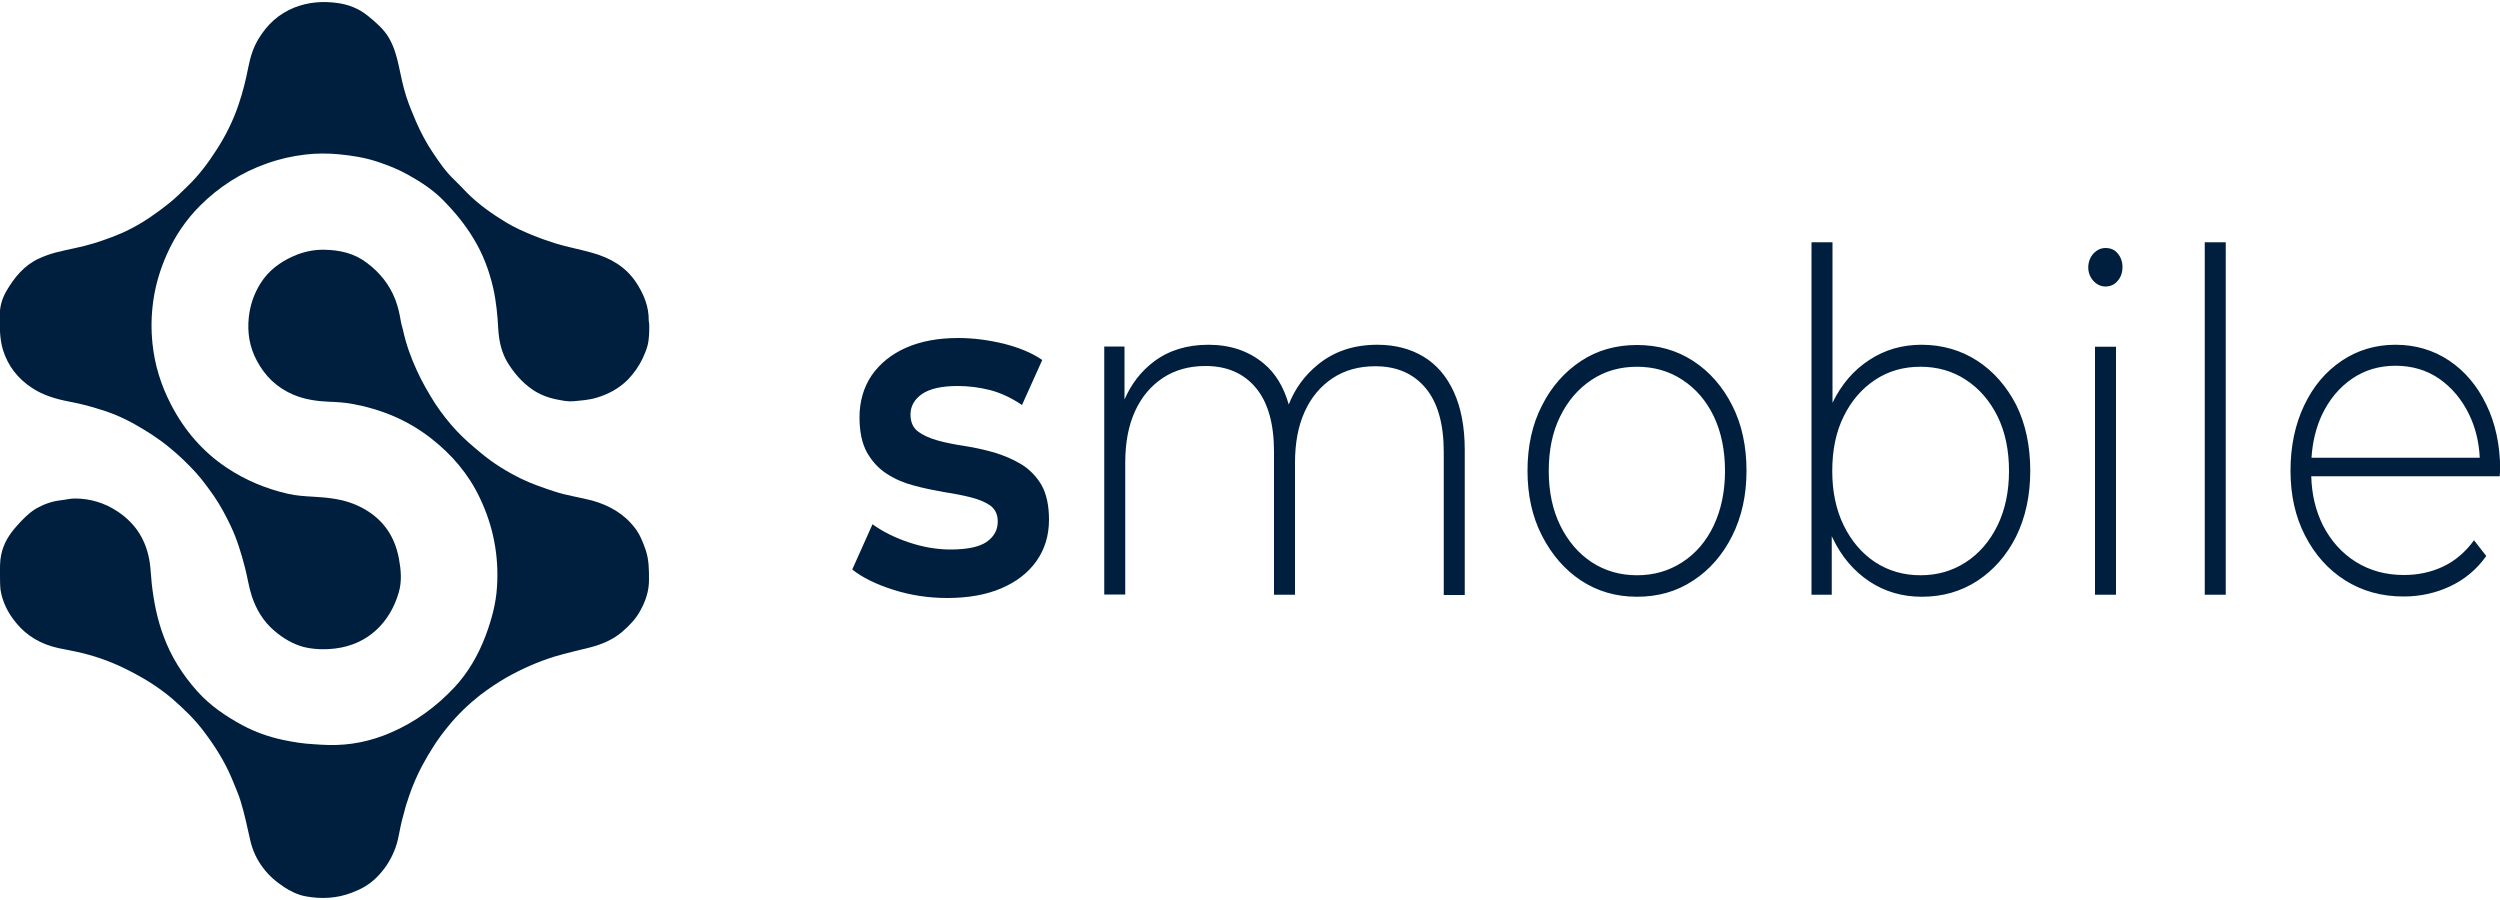
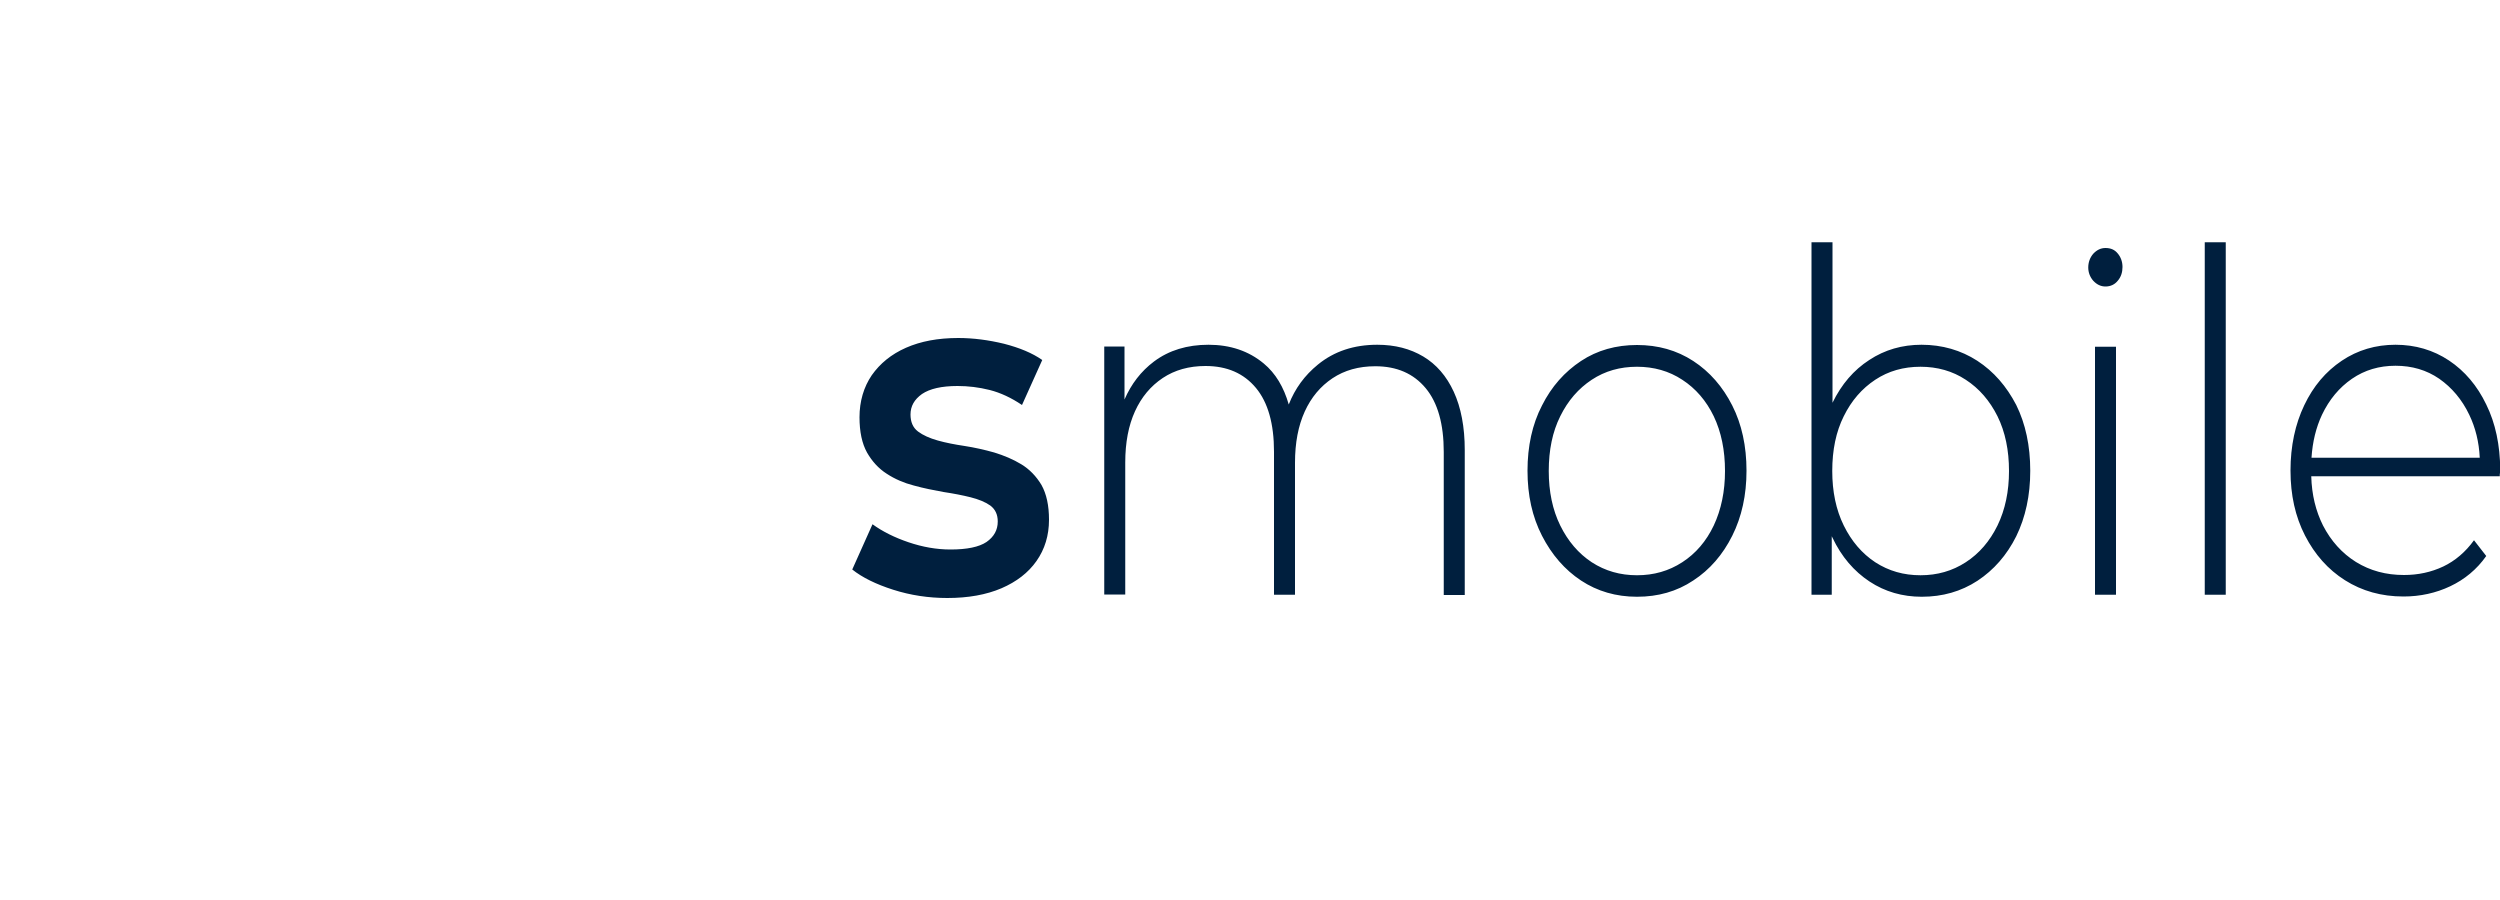
<svg xmlns="http://www.w3.org/2000/svg" xml:space="preserve" id="Слой_1" x="0" y="0" style="enable-background:new 0 0 1000 360" version="1.1" viewBox="0 0 1000 360">
  <style>.st0{fill:#001f3e}</style>
  <g id="UoIyiC.tif">
-     <path d="M0 229.8c0-2.7-.1-5.4.5-8 .9-4.4 3.2-8.1 6.2-11.4 2.2-2.5 4.5-4.9 7.3-6.7 3.2-1.9 6.6-3.2 10.4-3.6 1.8-.2 3.6-.7 5.5-.7 6.3 0 12.1 1.8 17.3 5.3 7.3 4.9 11.4 11.7 12.7 20.3.4 2.8.5 5.7.8 8.5.8 7.2 2.2 14.2 4.7 20.9 3 8.2 7.6 15.5 13.5 22.1 5.1 5.7 11.4 10 18.1 13.6 5 2.7 10.4 4.6 15.9 5.8 4.2.9 8.5 1.6 12.8 1.8 1.9.1 3.9.3 5.8.3 8.6.2 16.8-1.5 24.7-4.9 9.8-4.2 18.3-10.4 25.6-18.2 5.5-5.9 9.5-12.9 12.4-20.5 2.4-6.4 4.2-12.9 4.6-19.7.8-12.5-1.5-24.3-6.9-35.6-4.5-9.5-11.2-17.3-19.4-23.7-9.4-7.4-20.2-11.8-31.9-13.9-2.9-.5-5.9-.7-8.9-.8-4.9-.2-9.8-.9-14.3-2.8-6.6-2.8-11.4-7.4-14.7-13.7-2.9-5.4-3.8-11.1-3.2-17.1.5-4.9 2-9.4 4.6-13.6 3.2-5.2 7.9-8.7 13.4-11.1 3.9-1.7 8-2.6 12.3-2.5 6.1.1 11.9 1.4 16.9 5.2 5.1 3.8 9.1 8.7 11.4 14.7 1.1 2.8 1.7 5.6 2.2 8.5.2 1.3.6 2.5.9 3.7 1.2 5.6 3.1 10.9 5.5 16.1 2.1 4.7 4.7 9.1 7.4 13.4 2.6 3.9 5.5 7.6 8.7 11 3 3.2 6.3 6 9.7 8.8 4.9 4.1 10.3 7.4 16 10.2 4.3 2.1 8.8 3.6 13.3 5.1 4.9 1.6 10 2.3 15 3.6 6.8 1.9 12.7 5.2 17.1 10.9 2.1 2.7 3.3 5.8 4.4 9 1.3 3.9 1.3 7.8 1.3 11.9 0 4.5-1.4 8.5-3.5 12.3-1.8 3.3-4.4 6-7.3 8.5-3.7 3.1-8 4.9-12.5 6.1-4.8 1.2-9.6 2.3-14.4 3.7-6.8 2.1-13.3 5-19.5 8.5-3.6 2.1-7 4.4-10.3 6.9-4.7 3.7-9 7.8-12.8 12.5-4.1 4.9-7.5 10.3-10.5 15.9-2 3.8-3.7 7.7-5.1 11.8-1 2.8-1.8 5.5-2.5 8.4-.7 2.5-1.2 5-1.7 7.6-.4 2-.9 4-1.7 5.9-1.7 4.3-4.2 8-7.5 11.2-2.7 2.6-5.9 4.4-9.4 5.7-6.1 2.4-12.4 2.7-18.8 1.5-3.1-.6-5.9-2-8.5-3.7-3.2-2.1-6.1-4.6-8.4-7.7-2.5-3.3-4.2-7-5.1-11-1.2-5.3-2.3-10.6-3.9-15.8-1-3.2-2.4-6.2-3.6-9.2-2.8-6.6-6.6-12.6-10.9-18.3-3.7-5-8.2-9.3-12.9-13.4-6-5.1-12.8-9.1-19.9-12.5-5.7-2.7-11.6-4.7-17.8-6.1-2.6-.6-5.2-1-7.9-1.6-6.7-1.5-12.4-4.7-16.8-10.1-3.2-3.9-5.4-8.2-6.2-13.2-.2-2.1-.2-4.1-.2-6.1z" class="st0" />
-     <path d="M259.7 130c0 2.8 0 5.6-.7 8.3-.5 1.8-1.2 3.5-2 5.2-1.5 3.1-3.5 5.9-5.9 8.4-3.5 3.5-7.8 5.8-12.5 7.2-3 .9-6.2 1.1-9.3 1.4-2.2.2-4.4-.3-6.5-.7-3.6-.7-7-2-10-4.1-4-2.8-7-6.3-9.6-10.4-2.6-4.2-3.6-8.8-3.9-13.7-.3-5.5-.8-10.9-2-16.3-1.6-7-4.1-13.7-7.9-19.9-3.3-5.5-7.4-10.5-11.9-15.1-4.2-4.3-9.1-7.5-14.3-10.4-3.9-2.2-8-3.8-12.2-5.2-5.1-1.7-10.3-2.5-15.6-3-4.4-.4-8.8-.4-13.1.1-5.3.6-10.6 1.8-15.6 3.6C96.5 69 87.6 74.7 80 82.3c-5.6 5.6-10 12.1-13.2 19.3-2.7 6-4.6 12.3-5.5 18.8-.8 5.7-.9 11.4-.3 17.1.9 8.6 3.4 16.6 7.4 24.3 5.3 10.3 12.7 18.9 22.3 25.3 7.5 5 15.7 8.4 24.4 10.4 3.4.8 7 1 10.5 1.2 5.5.3 11 .9 16.2 3 9.9 4.1 15.9 11.4 17.8 21.9.8 4.4 1.2 9-.1 13.4-3.5 12-12.3 20.8-25.4 22.4-4.2.5-8.5.4-12.6-.6-4.5-1.2-8.4-3.6-11.9-6.6-4.3-3.7-7.1-8.4-8.9-13.8-1.2-3.7-1.7-7.5-2.7-11.3-1.5-5.8-3.2-11.5-5.8-16.9-1.9-4-4-7.9-6.5-11.6-2.3-3.3-4.7-6.6-7.4-9.6-3.2-3.5-6.6-6.8-10.3-9.8-4.4-3.7-9.3-6.8-14.3-9.6-4.8-2.7-9.9-4.8-15.2-6.3-3.6-1.1-7.3-2-11-2.7-5.2-1-10.3-2.5-14.8-5.5-5.6-3.7-9.5-8.7-11.5-15.1-1.4-4.6-1.3-9.2-1.3-13.9 0-3.5.9-6.6 2.6-9.6 3.2-5.5 7.2-10.4 13.1-13.1 2.2-1 4.4-1.8 6.7-2.4 5-1.3 10.1-2.1 15-3.6 5.1-1.6 10.2-3.4 15-5.9 5.5-2.8 10.4-6.3 15.2-10.1 2.7-2.1 5.1-4.6 7.5-6.9 4.6-4.4 8.3-9.4 11.7-14.7 3.6-5.6 6.6-11.6 8.7-17.9 1.7-4.9 2.9-9.8 3.9-14.9.8-4.1 2-8.1 4.2-11.6 3.4-5.6 8-9.9 14.3-12.4C123.4.8 129.1.4 135 1.2c4.4.6 8.5 2.2 12.1 5.1 3.2 2.6 6.4 5.3 8.5 8.9 2 3.5 3.1 7.3 3.9 11.1.9 4.1 1.7 8.3 3 12.3 1.1 3.4 2.5 6.7 3.9 10 1.9 4.4 4.2 8.7 6.9 12.7 2.5 3.7 5 7.4 8.3 10.5 1.8 1.7 3.5 3.6 5.3 5.4 4.7 4.7 10 8.4 15.6 11.8 3.2 1.9 6.6 3.5 10.1 4.9 3.1 1.3 6.3 2.4 9.4 3.4 4.8 1.5 9.9 2.4 14.8 3.8 7.2 2 13.4 5.5 17.6 11.8 3.1 4.7 5.2 9.7 5.1 15.5.1.6.2 1.1.2 1.6z" class="st0" />
-   </g>
+     </g>
  <path d="M408.5 185.7c-3.3-2-6.9-3.5-10.8-4.7-3.9-1.1-7.9-2-11.8-2.6-4-.6-7.6-1.3-10.8-2.2-3.2-.9-5.9-2.1-7.9-3.6s-3-3.8-3-6.8c0-3.3 1.5-6 4.6-8.2 3.1-2.1 7.8-3.2 14.2-3.2 4.3 0 8.5.5 12.9 1.6 4.3 1.1 8.6 3.1 12.9 6l8.1-18c-4-2.8-9.1-4.9-15.3-6.5-6.2-1.5-12.3-2.3-18.3-2.3-8.1 0-15 1.3-20.9 3.9-5.9 2.6-10.4 6.3-13.7 11-3.2 4.7-4.9 10.4-4.9 16.8 0 5.8 1 10.5 3 14.1 2 3.5 4.6 6.4 7.9 8.5 3.2 2.1 6.9 3.7 10.8 4.7 4 1.1 8 1.9 11.9 2.6 4 .6 7.6 1.3 10.8 2.1 3.2.8 5.9 1.9 7.9 3.3 2 1.5 3 3.6 3 6.4 0 3.4-1.5 6.1-4.5 8.2-3 2-7.8 3-14.4 3-5.6 0-11.2-1-16.8-2.9-5.6-1.9-10.4-4.3-14.4-7.2l-8.1 18.1c4 3.2 9.5 5.9 16.4 8.1 6.9 2.2 14.1 3.3 21.6 3.3 8.4 0 15.6-1.3 21.7-3.9 6-2.6 10.7-6.2 14-10.9 3.3-4.7 5-10.2 5-16.5 0-5.7-1-10.3-3-13.9-2.1-3.5-4.8-6.3-8.1-8.3zM569.3 142.6c-5.2-3.1-11.3-4.7-18.4-4.7-9.3 0-17.2 2.6-23.7 7.9-5.3 4.3-9.2 9.6-11.7 16-2-7-5.3-12.5-10-16.4-6-5-13.4-7.5-22.1-7.5-8.5 0-15.8 2.2-21.8 6.7-5.2 3.9-9.1 9-11.8 15.2v-21.2h-8.1v99.2h8.4V185c0-8 1.3-14.8 3.9-20.5 2.6-5.7 6.3-10.1 11.1-13.3 4.8-3.2 10.5-4.8 17.1-4.8 8.6 0 15.3 2.9 20.2 8.8 4.8 5.8 7.2 14.3 7.2 25.5v57.2h8.4v-52.8c0-8 1.3-14.8 3.9-20.5 2.6-5.7 6.3-10.1 11.1-13.3 4.8-3.2 10.5-4.8 17.1-4.8 8.6 0 15.3 2.9 20.2 8.8 4.8 5.8 7.2 14.3 7.2 25.5V238h8.4v-58c0-9.2-1.5-17-4.4-23.3-2.9-6.3-7-11-12.2-14.1zM677.3 144.4c-6.6-4.3-14.1-6.4-22.5-6.4s-15.9 2.1-22.4 6.4c-6.5 4.3-11.8 10.2-15.6 17.8-3.9 7.5-5.8 16.3-5.8 26.1s1.9 18.4 5.8 26c3.9 7.6 9.1 13.6 15.6 17.9 6.5 4.3 14 6.5 22.4 6.5 8.4 0 15.9-2.1 22.5-6.5 6.6-4.3 11.8-10.3 15.6-17.9 3.8-7.6 5.7-16.3 5.7-26 0-9.9-1.9-18.6-5.7-26.1-3.8-7.5-9-13.5-15.6-17.8zm8.2 65.8c-3 6.3-7.2 11.2-12.6 14.7-5.4 3.5-11.4 5.2-18.1 5.2-6.7 0-12.7-1.7-18.1-5.2-5.3-3.5-9.5-8.4-12.6-14.7-3.1-6.3-4.6-13.6-4.6-21.8 0-8.4 1.5-15.7 4.6-21.9 3.1-6.3 7.3-11.1 12.6-14.6s11.3-5.2 18.1-5.2c6.7 0 12.8 1.7 18.1 5.2 5.4 3.5 9.6 8.4 12.6 14.6 3 6.3 4.5 13.6 4.5 21.9 0 8.1-1.5 15.4-4.5 21.8zM790.9 144.3c-6.5-4.2-14-6.4-22.3-6.4-7.7 0-14.7 2-20.9 6.1-6.2 4-11.1 9.7-14.7 17.1V96.9h-8.4v141h8.1v-23.4l.3.6c3.6 7.6 8.6 13.4 14.8 17.5 6.2 4.1 13.2 6.1 20.9 6.1 8.3 0 15.7-2.1 22.3-6.4 6.5-4.3 11.7-10.2 15.5-17.8 3.7-7.6 5.6-16.3 5.6-26.2 0-10-1.9-18.8-5.6-26.3-3.9-7.5-9-13.4-15.6-17.7zm8.1 65.9c-3.1 6.3-7.3 11.2-12.7 14.7-5.4 3.5-11.4 5.2-18.1 5.2-6.7 0-12.7-1.7-18.1-5.2-5.3-3.5-9.5-8.4-12.6-14.7-3.1-6.3-4.6-13.6-4.6-21.8 0-8.4 1.5-15.7 4.6-21.9 3.1-6.3 7.3-11.1 12.6-14.6s11.3-5.2 18.1-5.2c6.7 0 12.8 1.7 18.1 5.2 5.4 3.5 9.6 8.4 12.7 14.6 3.1 6.3 4.6 13.6 4.6 21.9 0 8.1-1.5 15.4-4.6 21.8zM842.2 99.2c-1.9 0-3.5.8-4.9 2.3-1.3 1.5-2 3.4-2 5.5 0 2 .7 3.8 2 5.3 1.4 1.5 3 2.3 4.9 2.3 2 0 3.7-.8 4.9-2.3 1.3-1.5 1.9-3.4 1.9-5.5s-.7-4-1.9-5.4c-1.2-1.5-2.8-2.2-4.9-2.2zM838 138.7h8.4v99.2H838zM881.9 96.9h8.4v141h-8.4zM994.5 161.8c-3.6-7.5-8.6-13.4-14.9-17.6-6.3-4.2-13.5-6.3-21.4-6.3s-15.1 2.1-21.5 6.4c-6.4 4.3-11.4 10.2-15 17.8-3.6 7.5-5.5 16.3-5.5 26.1s1.9 18.4 5.8 26c3.9 7.6 9.2 13.6 16 17.9 6.8 4.3 14.6 6.5 23.4 6.5 6.7 0 13-1.4 18.7-4.1s10.6-6.7 14.4-12.1l-4.9-6.3c-3.4 4.7-7.5 8.2-12.3 10.5-4.9 2.3-10.1 3.4-15.7 3.4-7.2 0-13.5-1.7-19.2-5.2-5.6-3.5-10-8.4-13.2-14.6-2.9-5.8-4.5-12.3-4.7-19.7h75.4c0-.5 0-1 .1-1.4.1-.4.1-.9.1-1.2-.1-9.9-1.9-18.6-5.6-26.1zm-53.7-10.3c5.1-3.5 10.9-5.2 17.4-5.2 6.6 0 12.4 1.7 17.5 5.2 5 3.5 9.1 8.3 12 14.4 2.5 5.2 3.9 10.9 4.2 17.2h-67.3c.4-6.3 1.8-12.1 4.2-17.2 2.9-6.1 6.9-10.9 12-14.4z" class="st0" />
</svg>